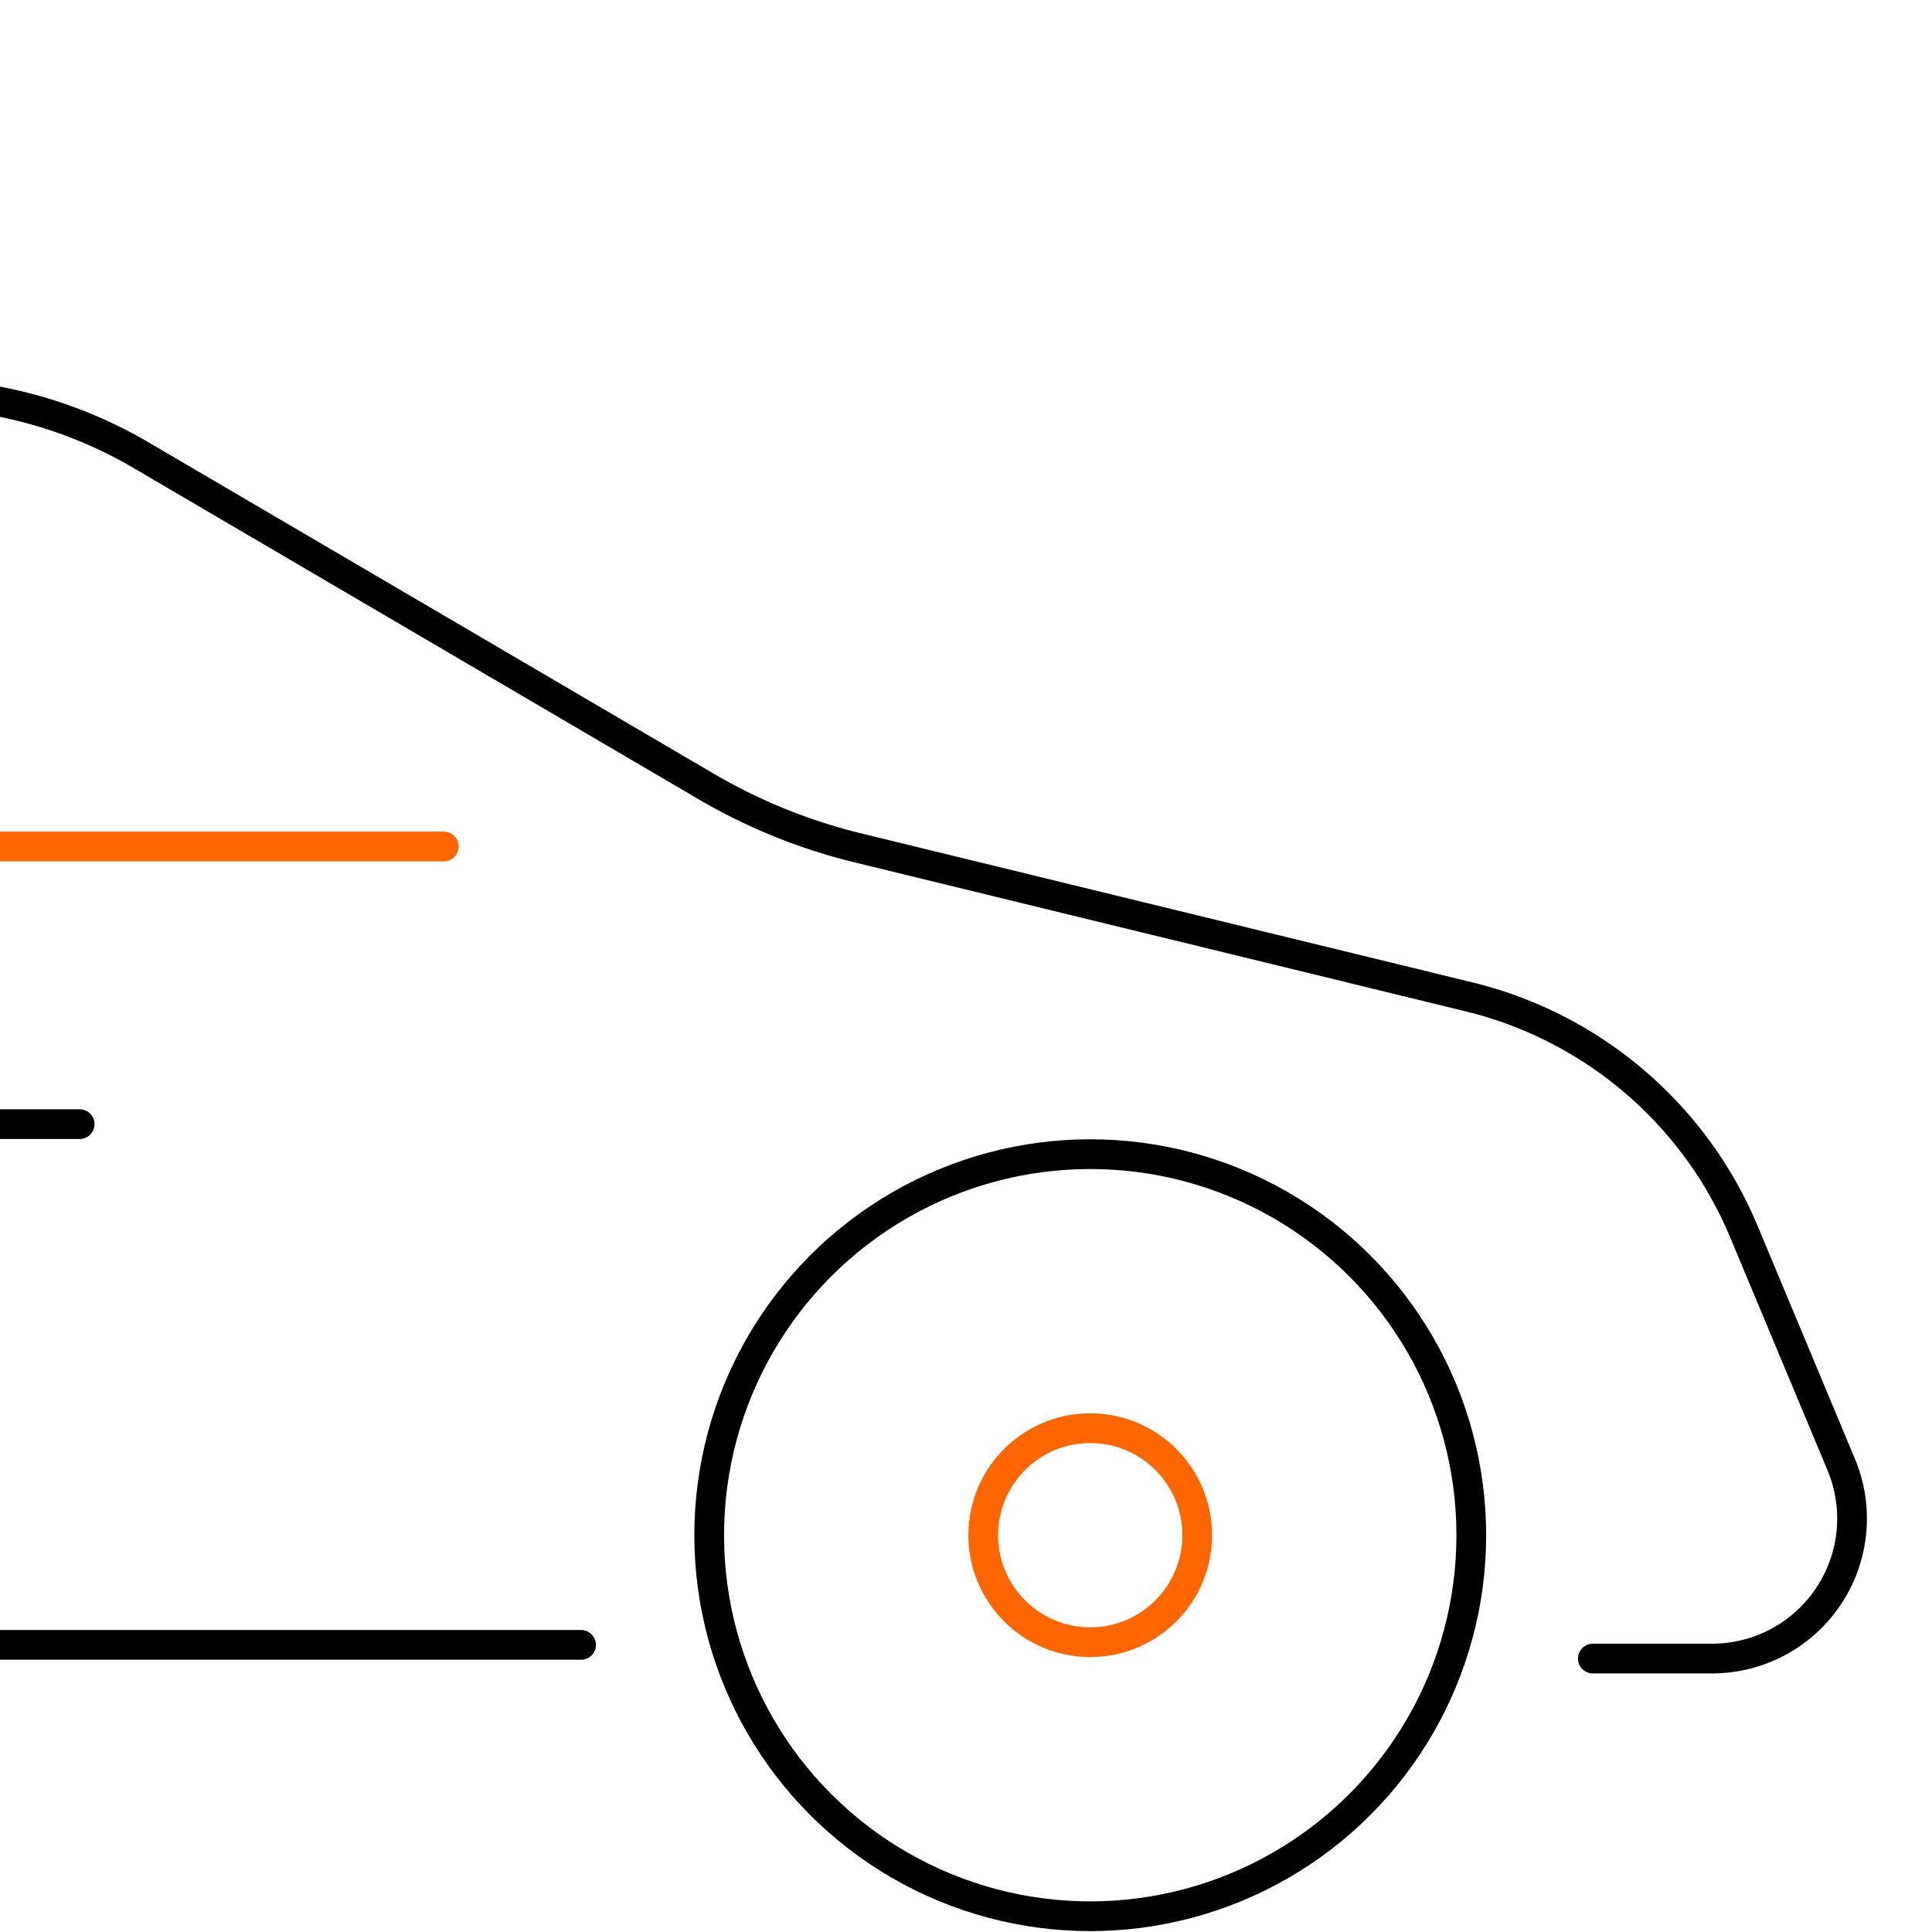
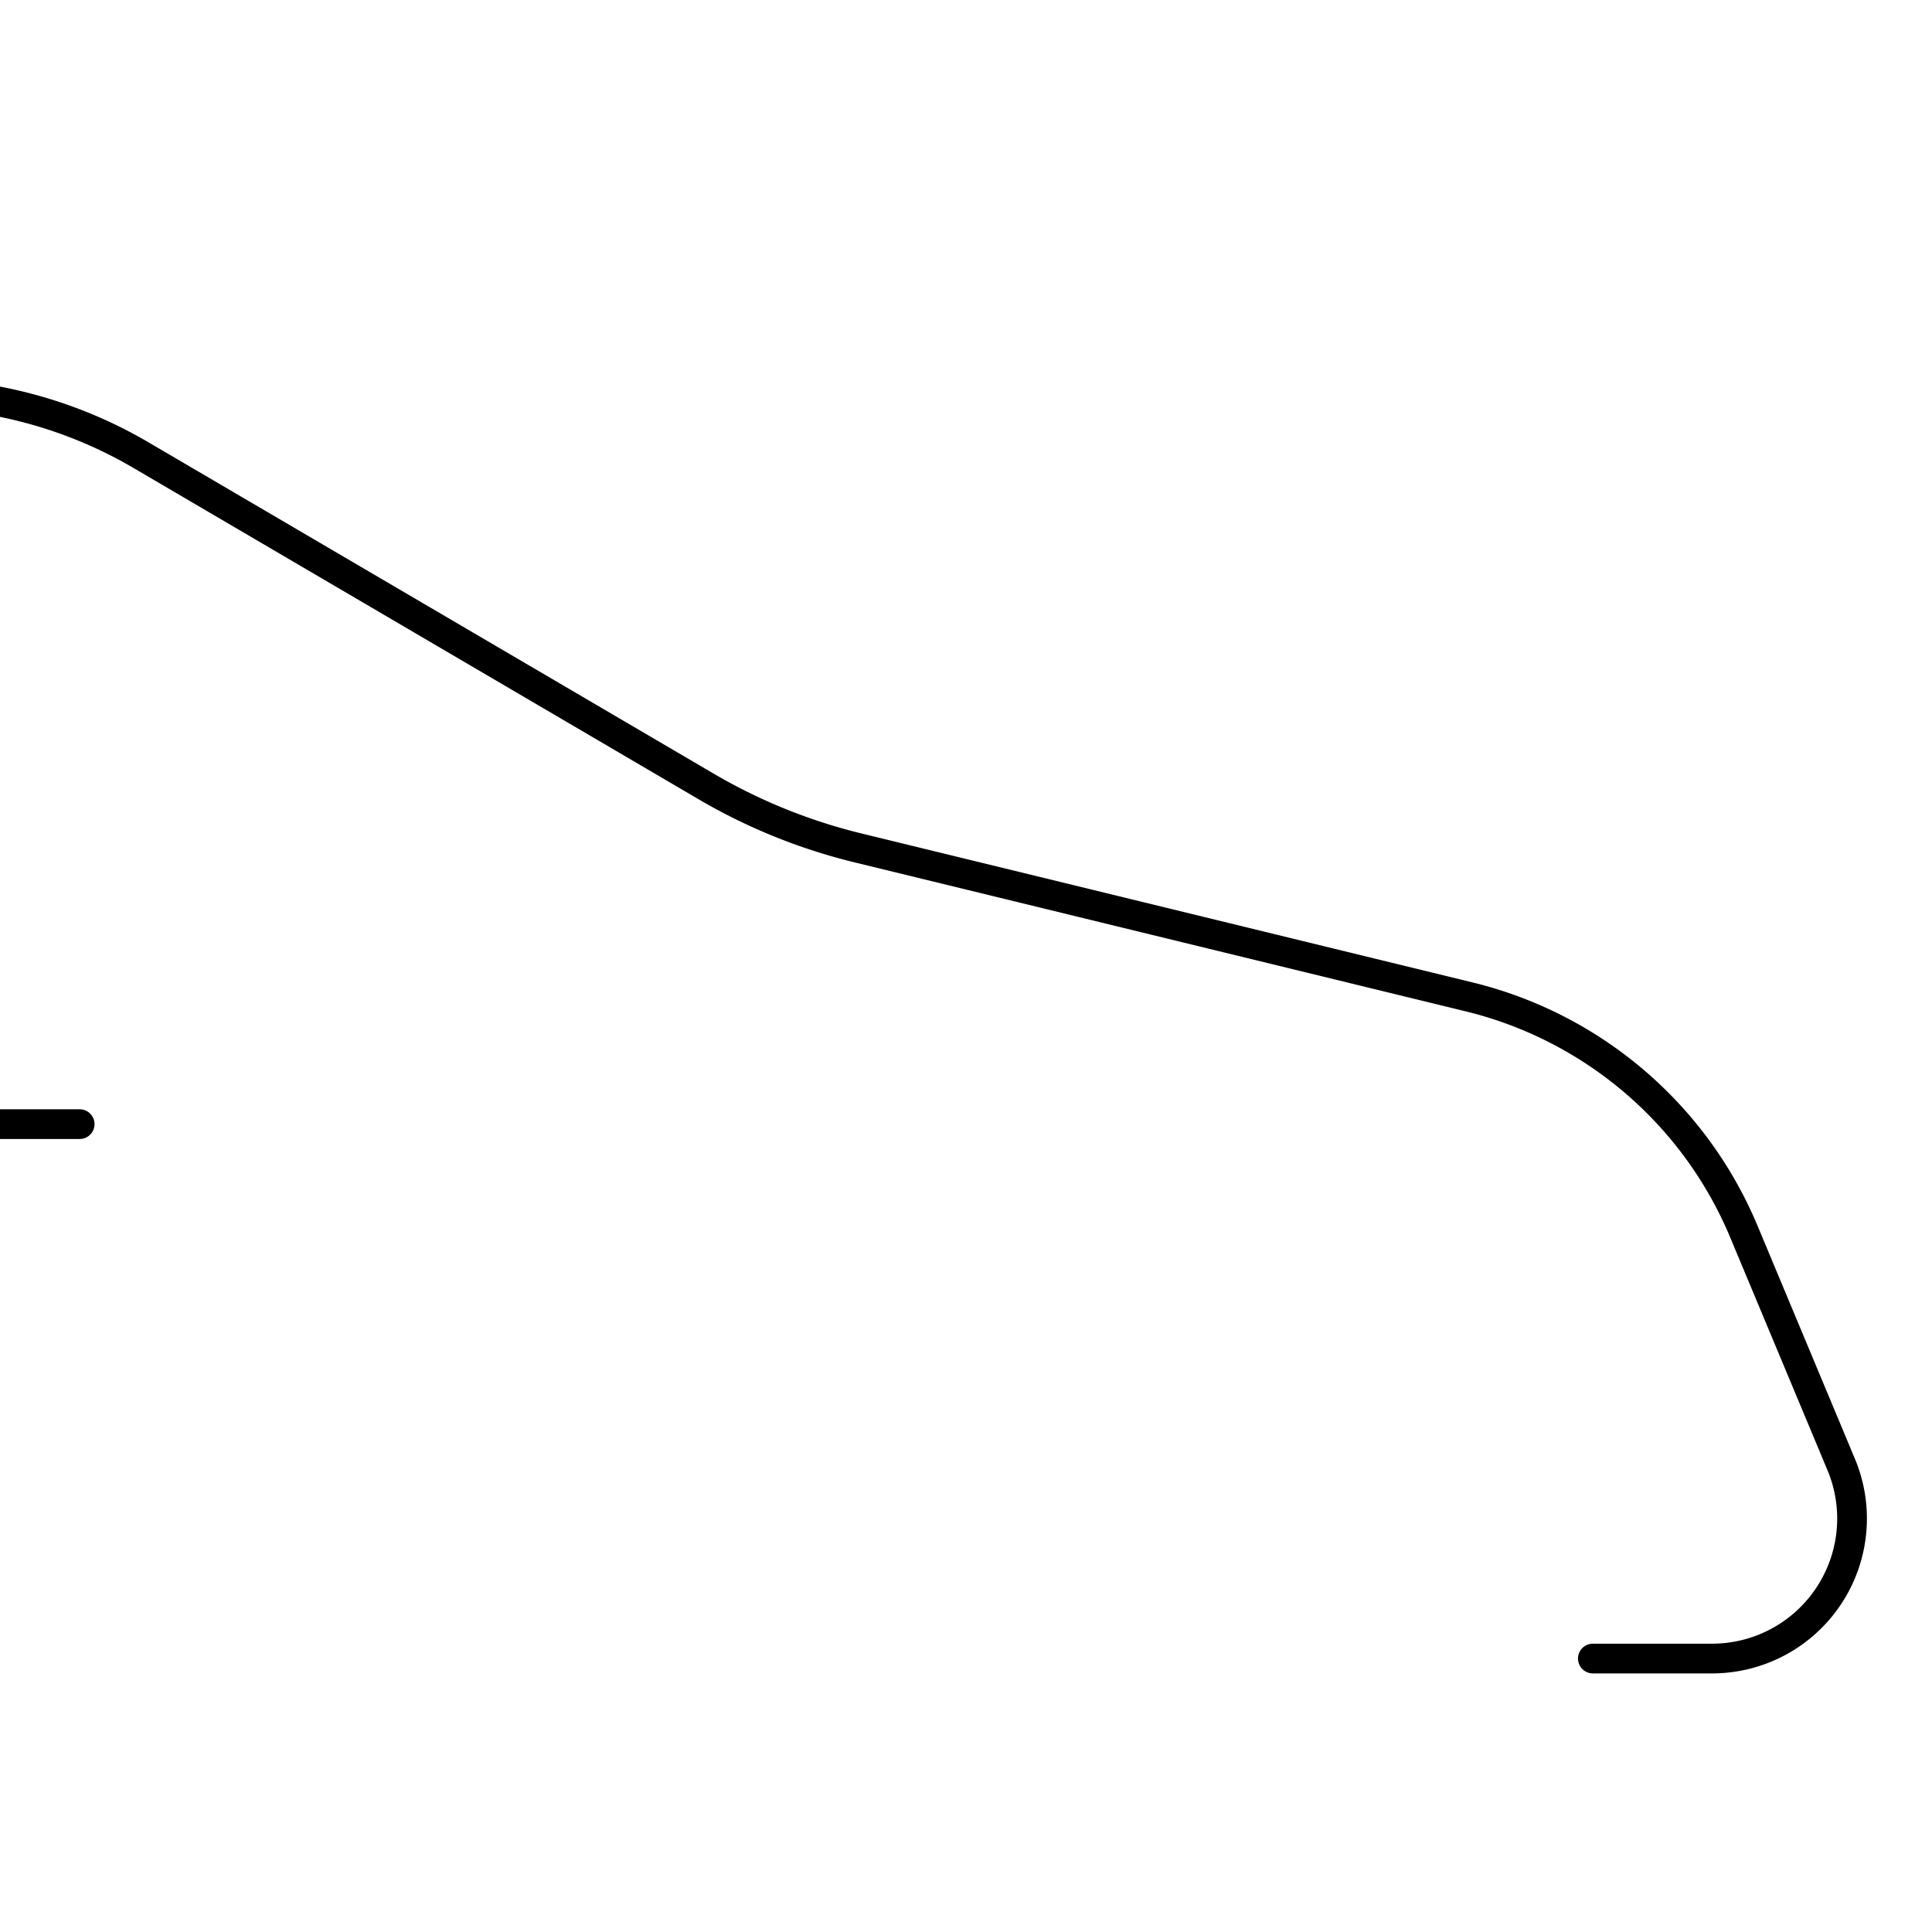
<svg xmlns="http://www.w3.org/2000/svg" id="Layer_1" data-name="Layer 1" viewBox="0 0 65 65">
  <defs>
    <style>.cls-1,.cls-2{fill:none;stroke-linecap:round;stroke-linejoin:round;}.cls-1{stroke:#000;}.cls-2{stroke:#f60;}</style>
  </defs>
-   <line class="cls-1" x1="-25.91" y1="55.34" x2="19.55" y2="55.34" />
  <path class="cls-1" d="M53.59,55.8h4a4.71,4.71,0,0,0,4.35-6.54l-3.28-7.85a13.48,13.48,0,0,0-9.23-7.87l-20.51-5a19,19,0,0,1-5.23-2.12L4.79,15.34A15.19,15.19,0,0,0-3,13.23H-31.42a15.2,15.2,0,0,0-7.78,2.13l-15.9,9.4h-7.52a3.44,3.44,0,0,0-3.44,3.44v6h-1a3.43,3.43,0,0,0-3.44,3.43v12.4A3.44,3.44,0,0,0-67,53.49h7.53" />
-   <circle class="cls-2" cx="36.68" cy="51.65" r="3.6" />
-   <circle class="cls-1" cx="36.68" cy="51.65" r="12.82" />
-   <path class="cls-2" d="M-9.85,20.39v3a5.09,5.09,0,0,0,5.09,5.09H14.93" />
  <line class="cls-1" x1="-5.53" y1="37.82" x2="2.68" y2="37.82" />
</svg>